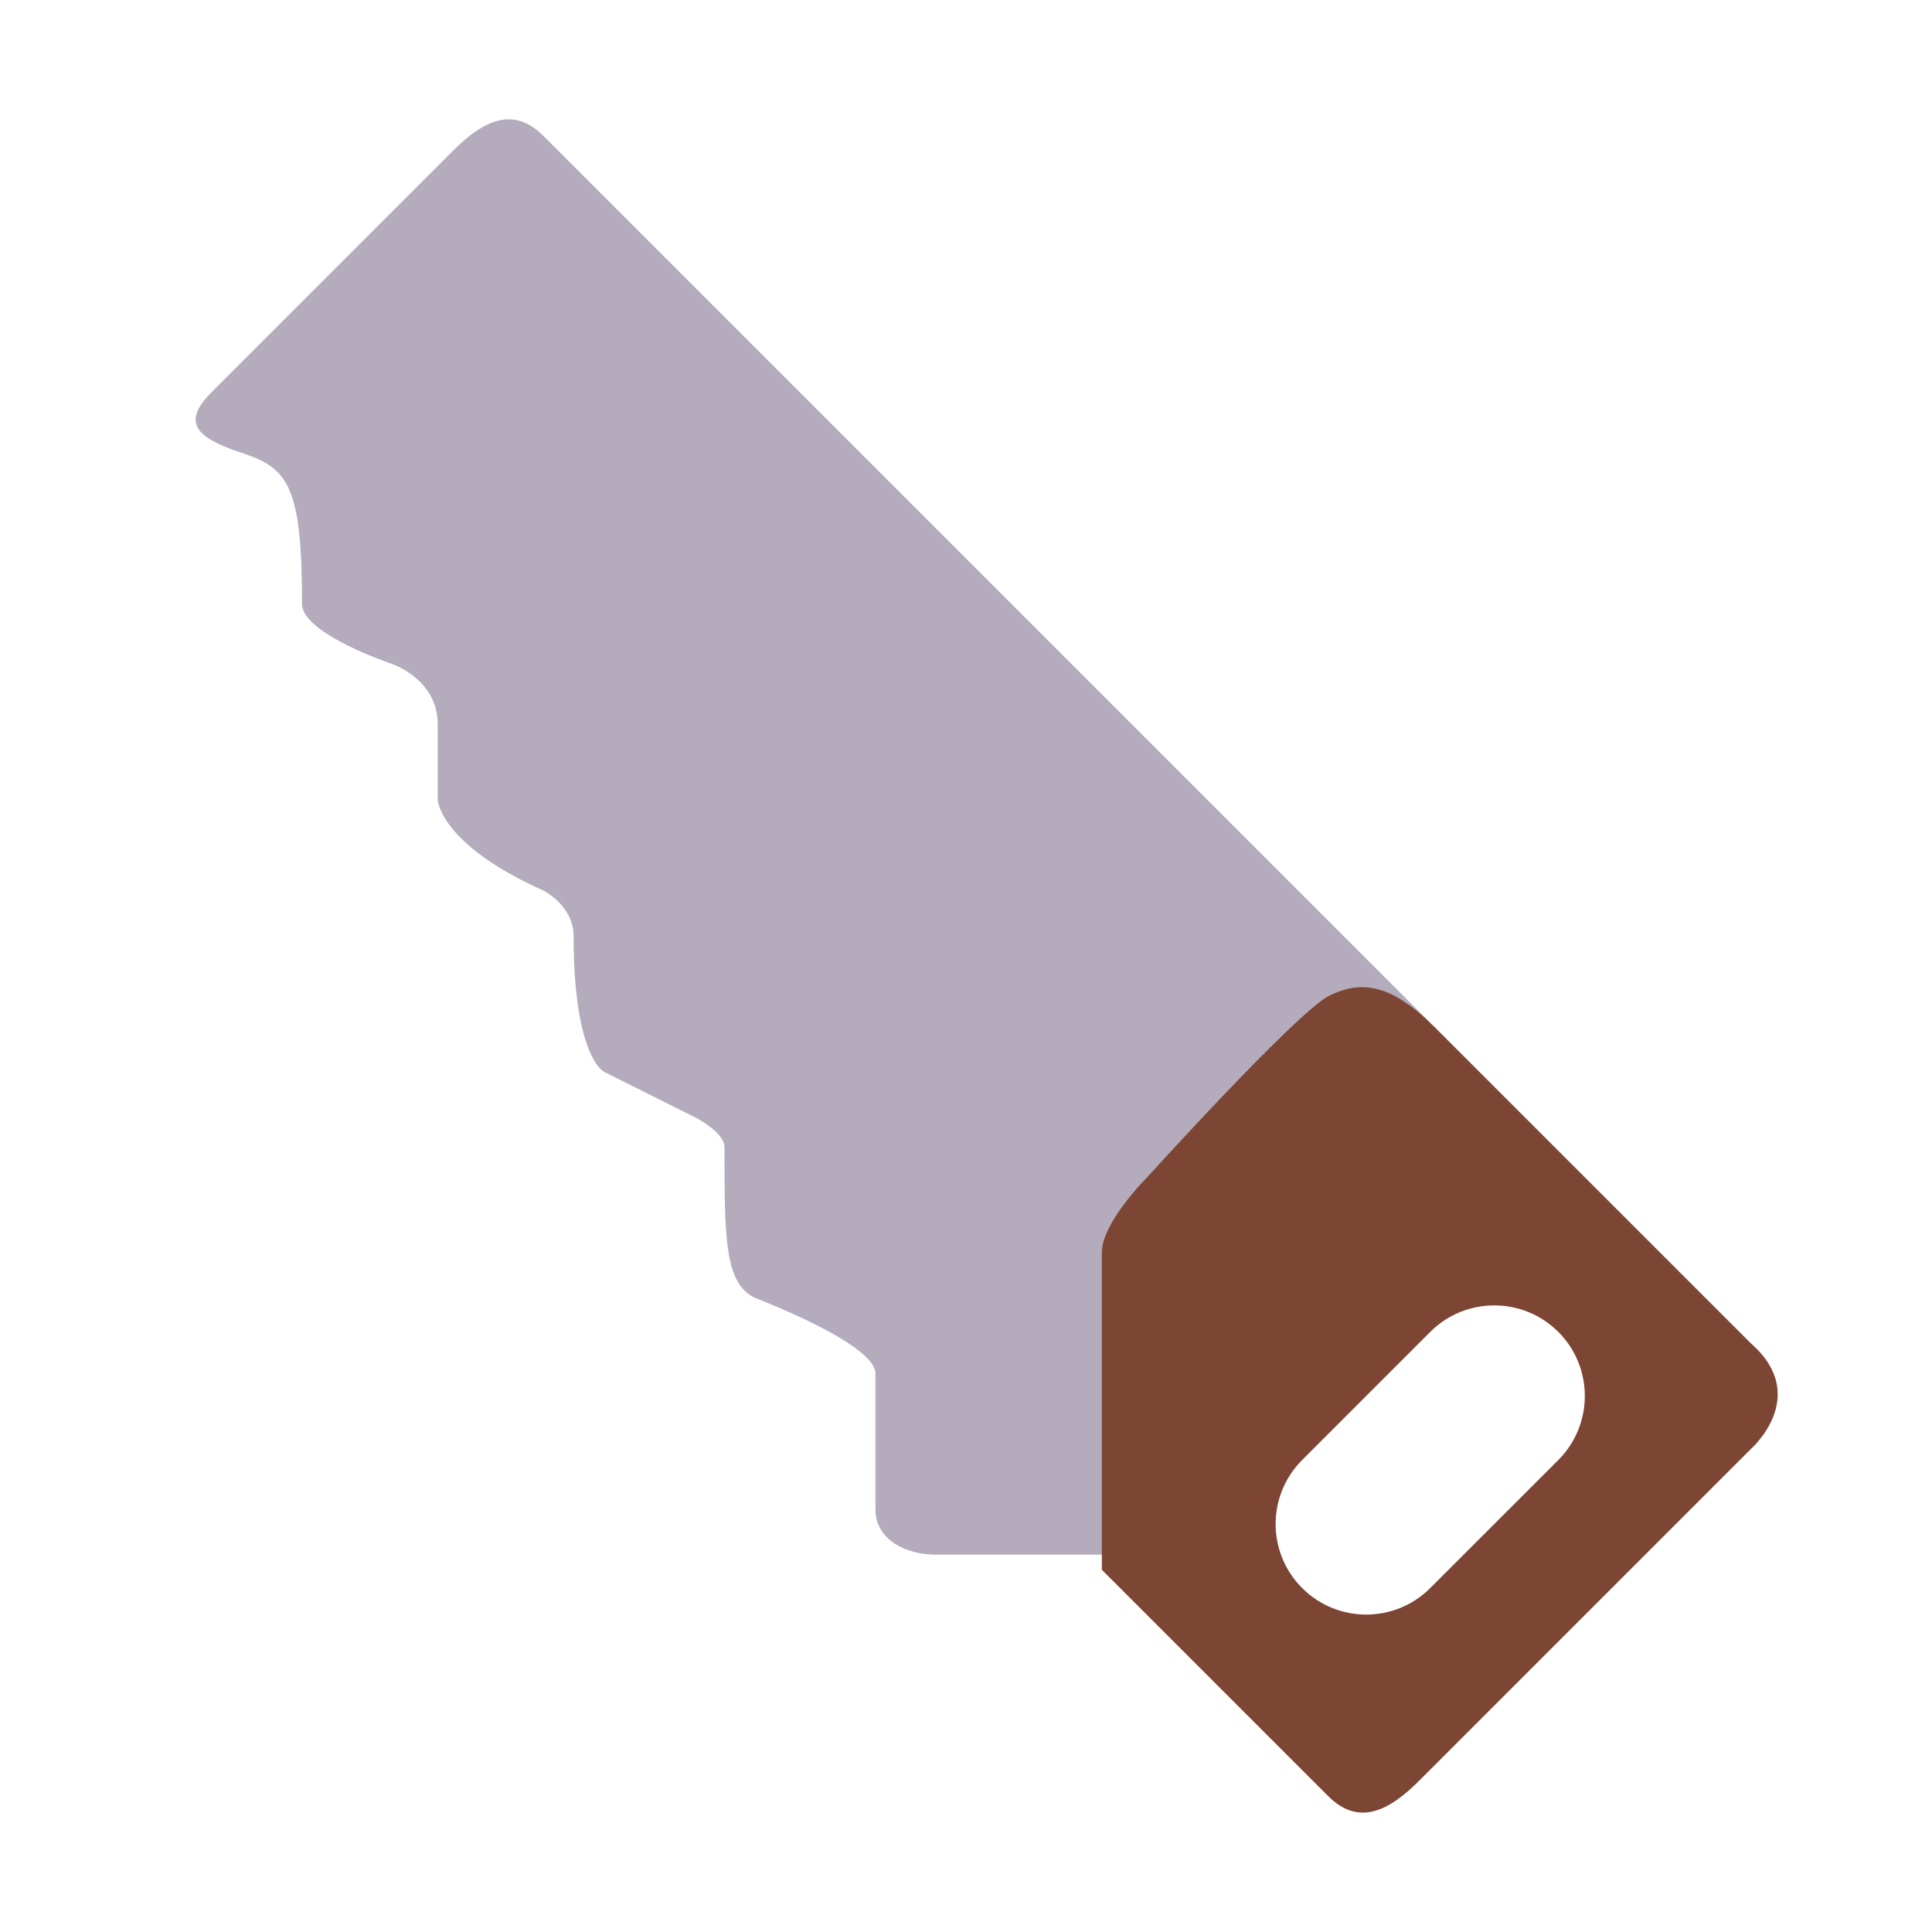
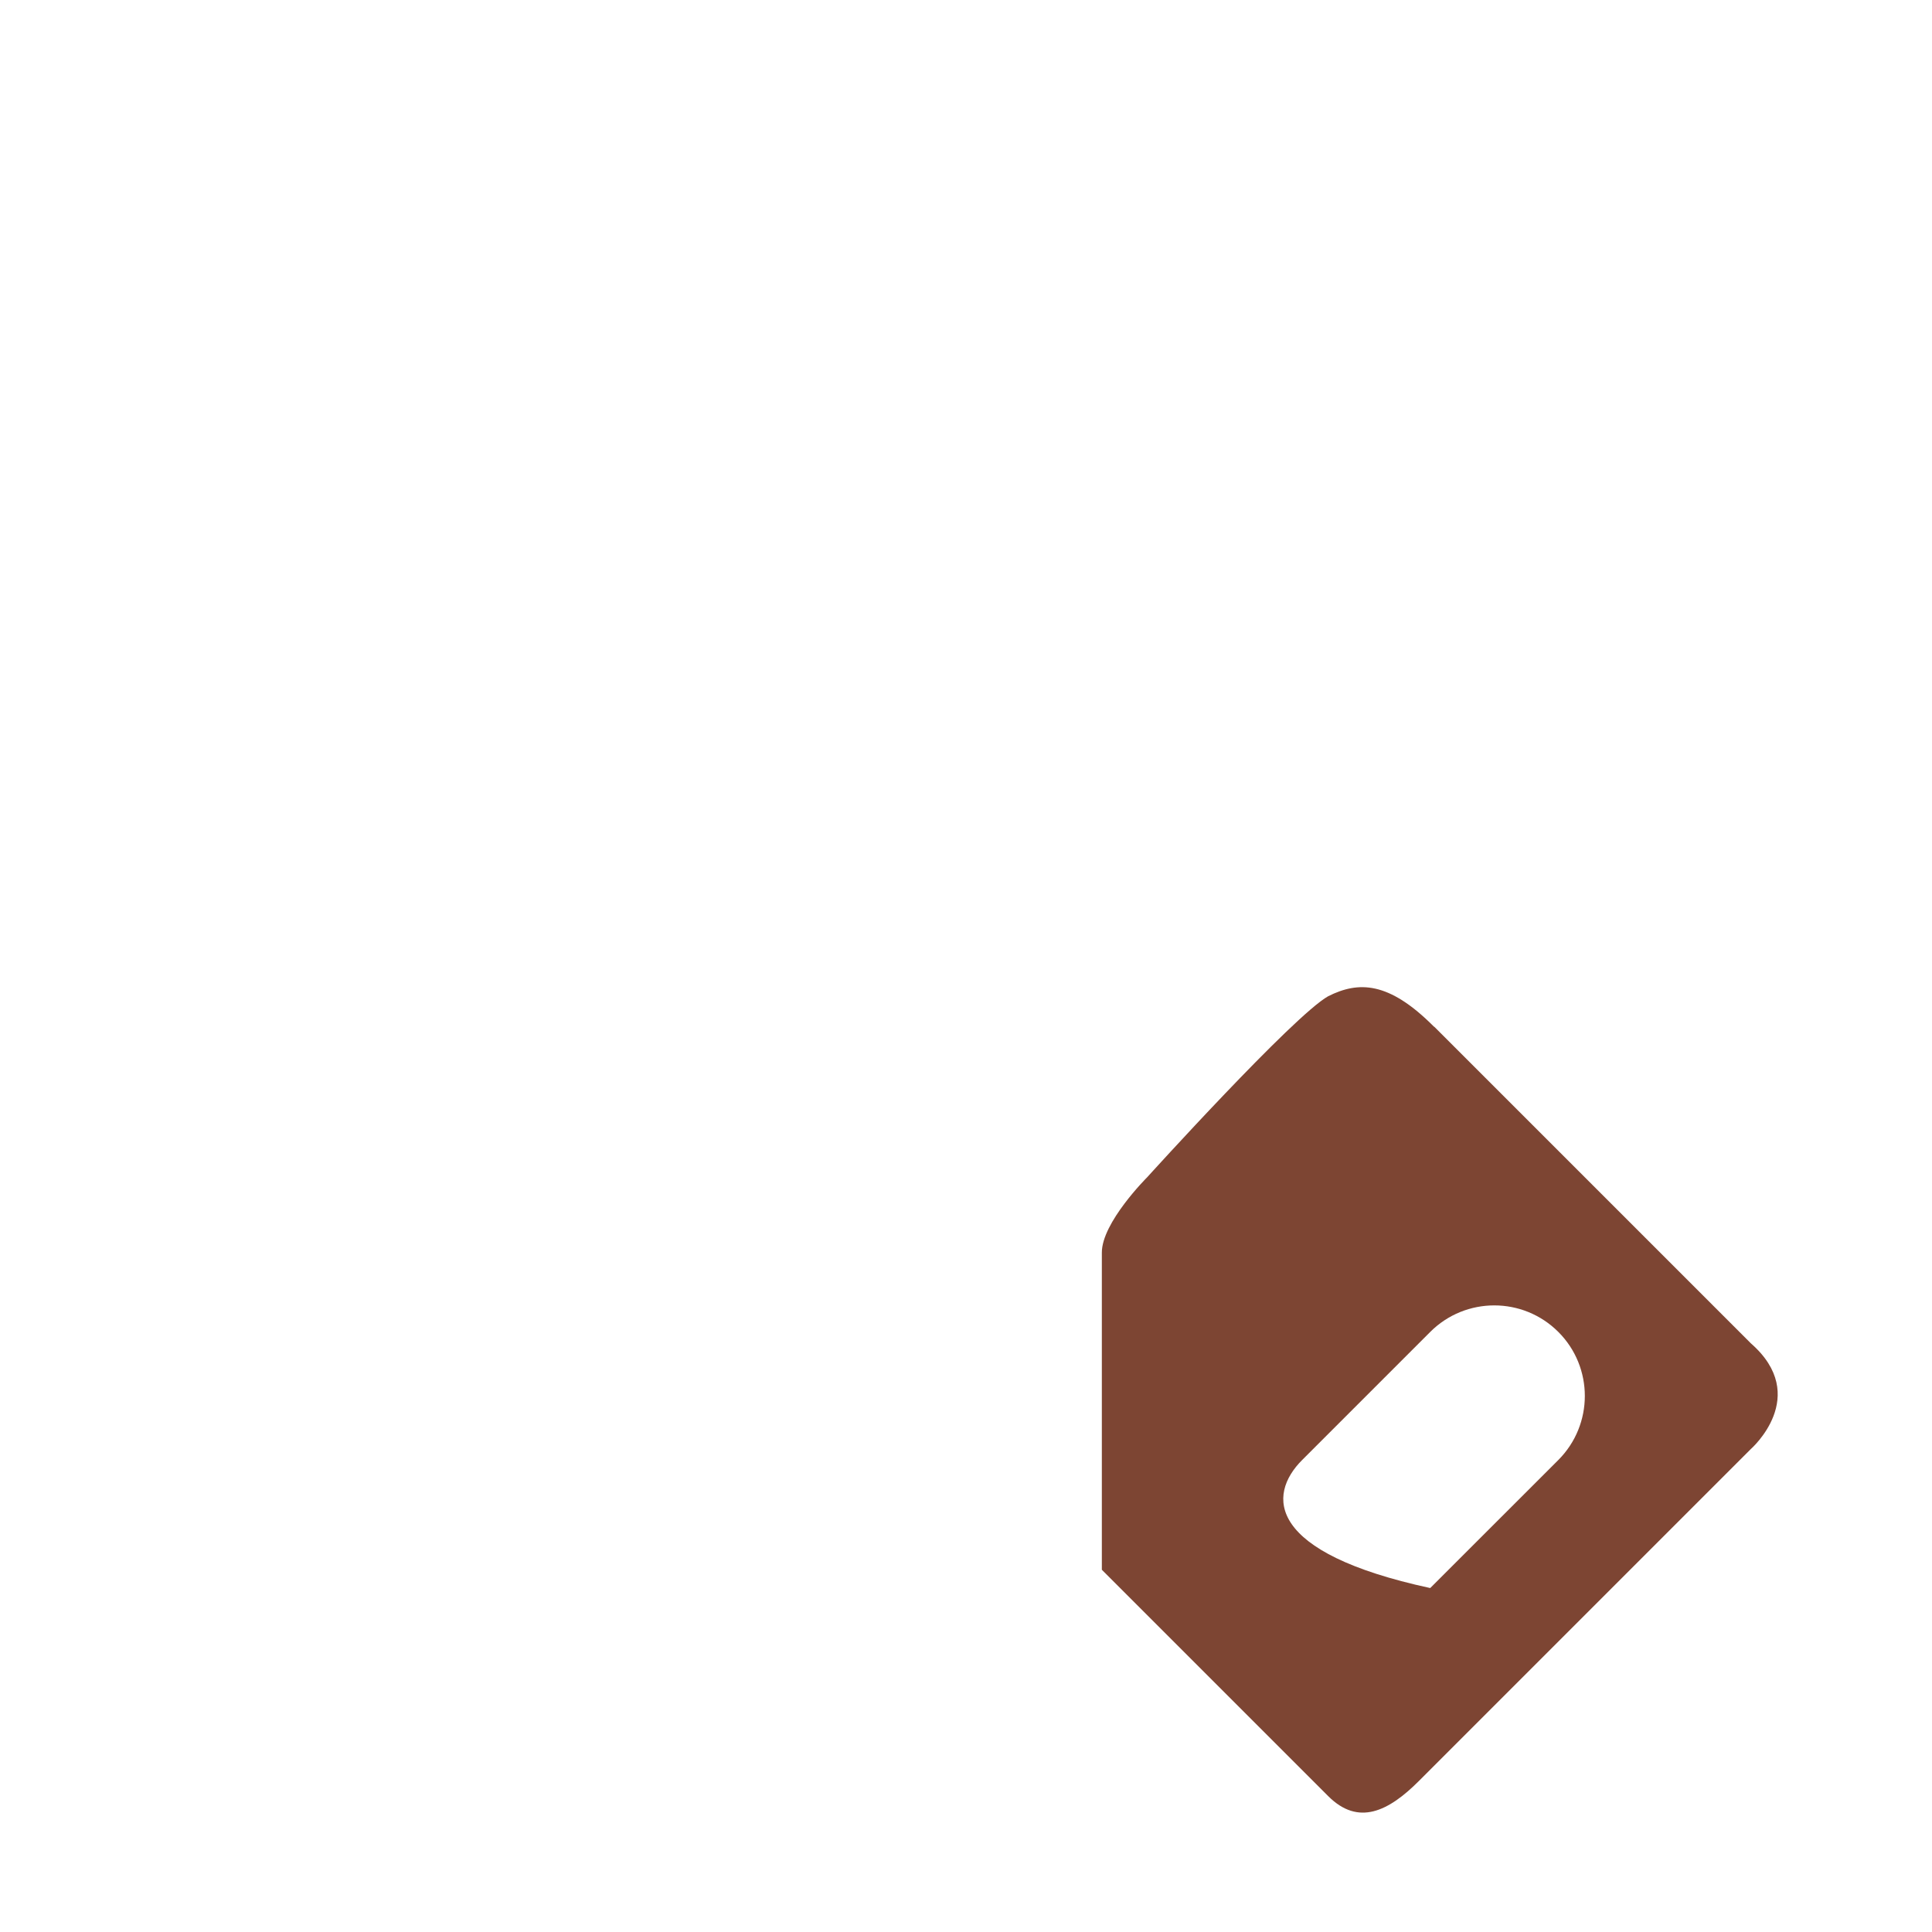
<svg xmlns="http://www.w3.org/2000/svg" width="32" height="32" viewBox="0 0 32 32" fill="none">
-   <path d="M15.5 25.75H18.25L23.799 17.049L9 2.25C8.5 1.75 8 1.996 7.5 2.5L3.5 6.5C3 7.004 3.25 7.25 4 7.5C4.75 7.75 5.004 8 5.002 10.001C5 10.5 6.5 11 6.5 11C6.5 11 7.25 11.25 7.25 12V13.25C7.25 13.25 7.285 13.984 9 14.75C9 14.75 9.5 15 9.5 15.5C9.5 17.5 10 17.75 10 17.75L11.5 18.5C11.5 18.5 12 18.75 12 19C12 20.5 12 21.25 12.5 21.496C12.5 21.496 14.5 22.25 14.5 22.75V25C14.5 25.5 15 25.75 15.5 25.75Z" fill="#B4ACBC" />
-   <path d="M29 22.25L23.754 17.004H23.75C23 16.25 22.5 16.25 22 16.5C21.426 16.82 19 19.5 19 19.5C19 19.5 18.246 20.25 18.25 20.75V26L22 29.75C22.5 30.25 23 30 23.5 29.5L29 24C29 24 30 23.125 29 22.25ZM25.811 22.061C26.396 22.646 26.396 23.596 25.811 24.182L23.689 26.303C23.104 26.889 22.154 26.889 21.568 26.303C20.982 25.718 20.982 24.768 21.568 24.182L23.689 22.061C24.275 21.475 25.225 21.475 25.811 22.061Z" fill="#7D4533" />
+   <path d="M29 22.25L23.754 17.004H23.75C23 16.25 22.5 16.25 22 16.5C21.426 16.82 19 19.5 19 19.5C19 19.5 18.246 20.25 18.25 20.75V26L22 29.75C22.5 30.25 23 30 23.5 29.5L29 24C29 24 30 23.125 29 22.25ZM25.811 22.061C26.396 22.646 26.396 23.596 25.811 24.182L23.689 26.303C20.982 25.718 20.982 24.768 21.568 24.182L23.689 22.061C24.275 21.475 25.225 21.475 25.811 22.061Z" fill="#7D4533" />
</svg>